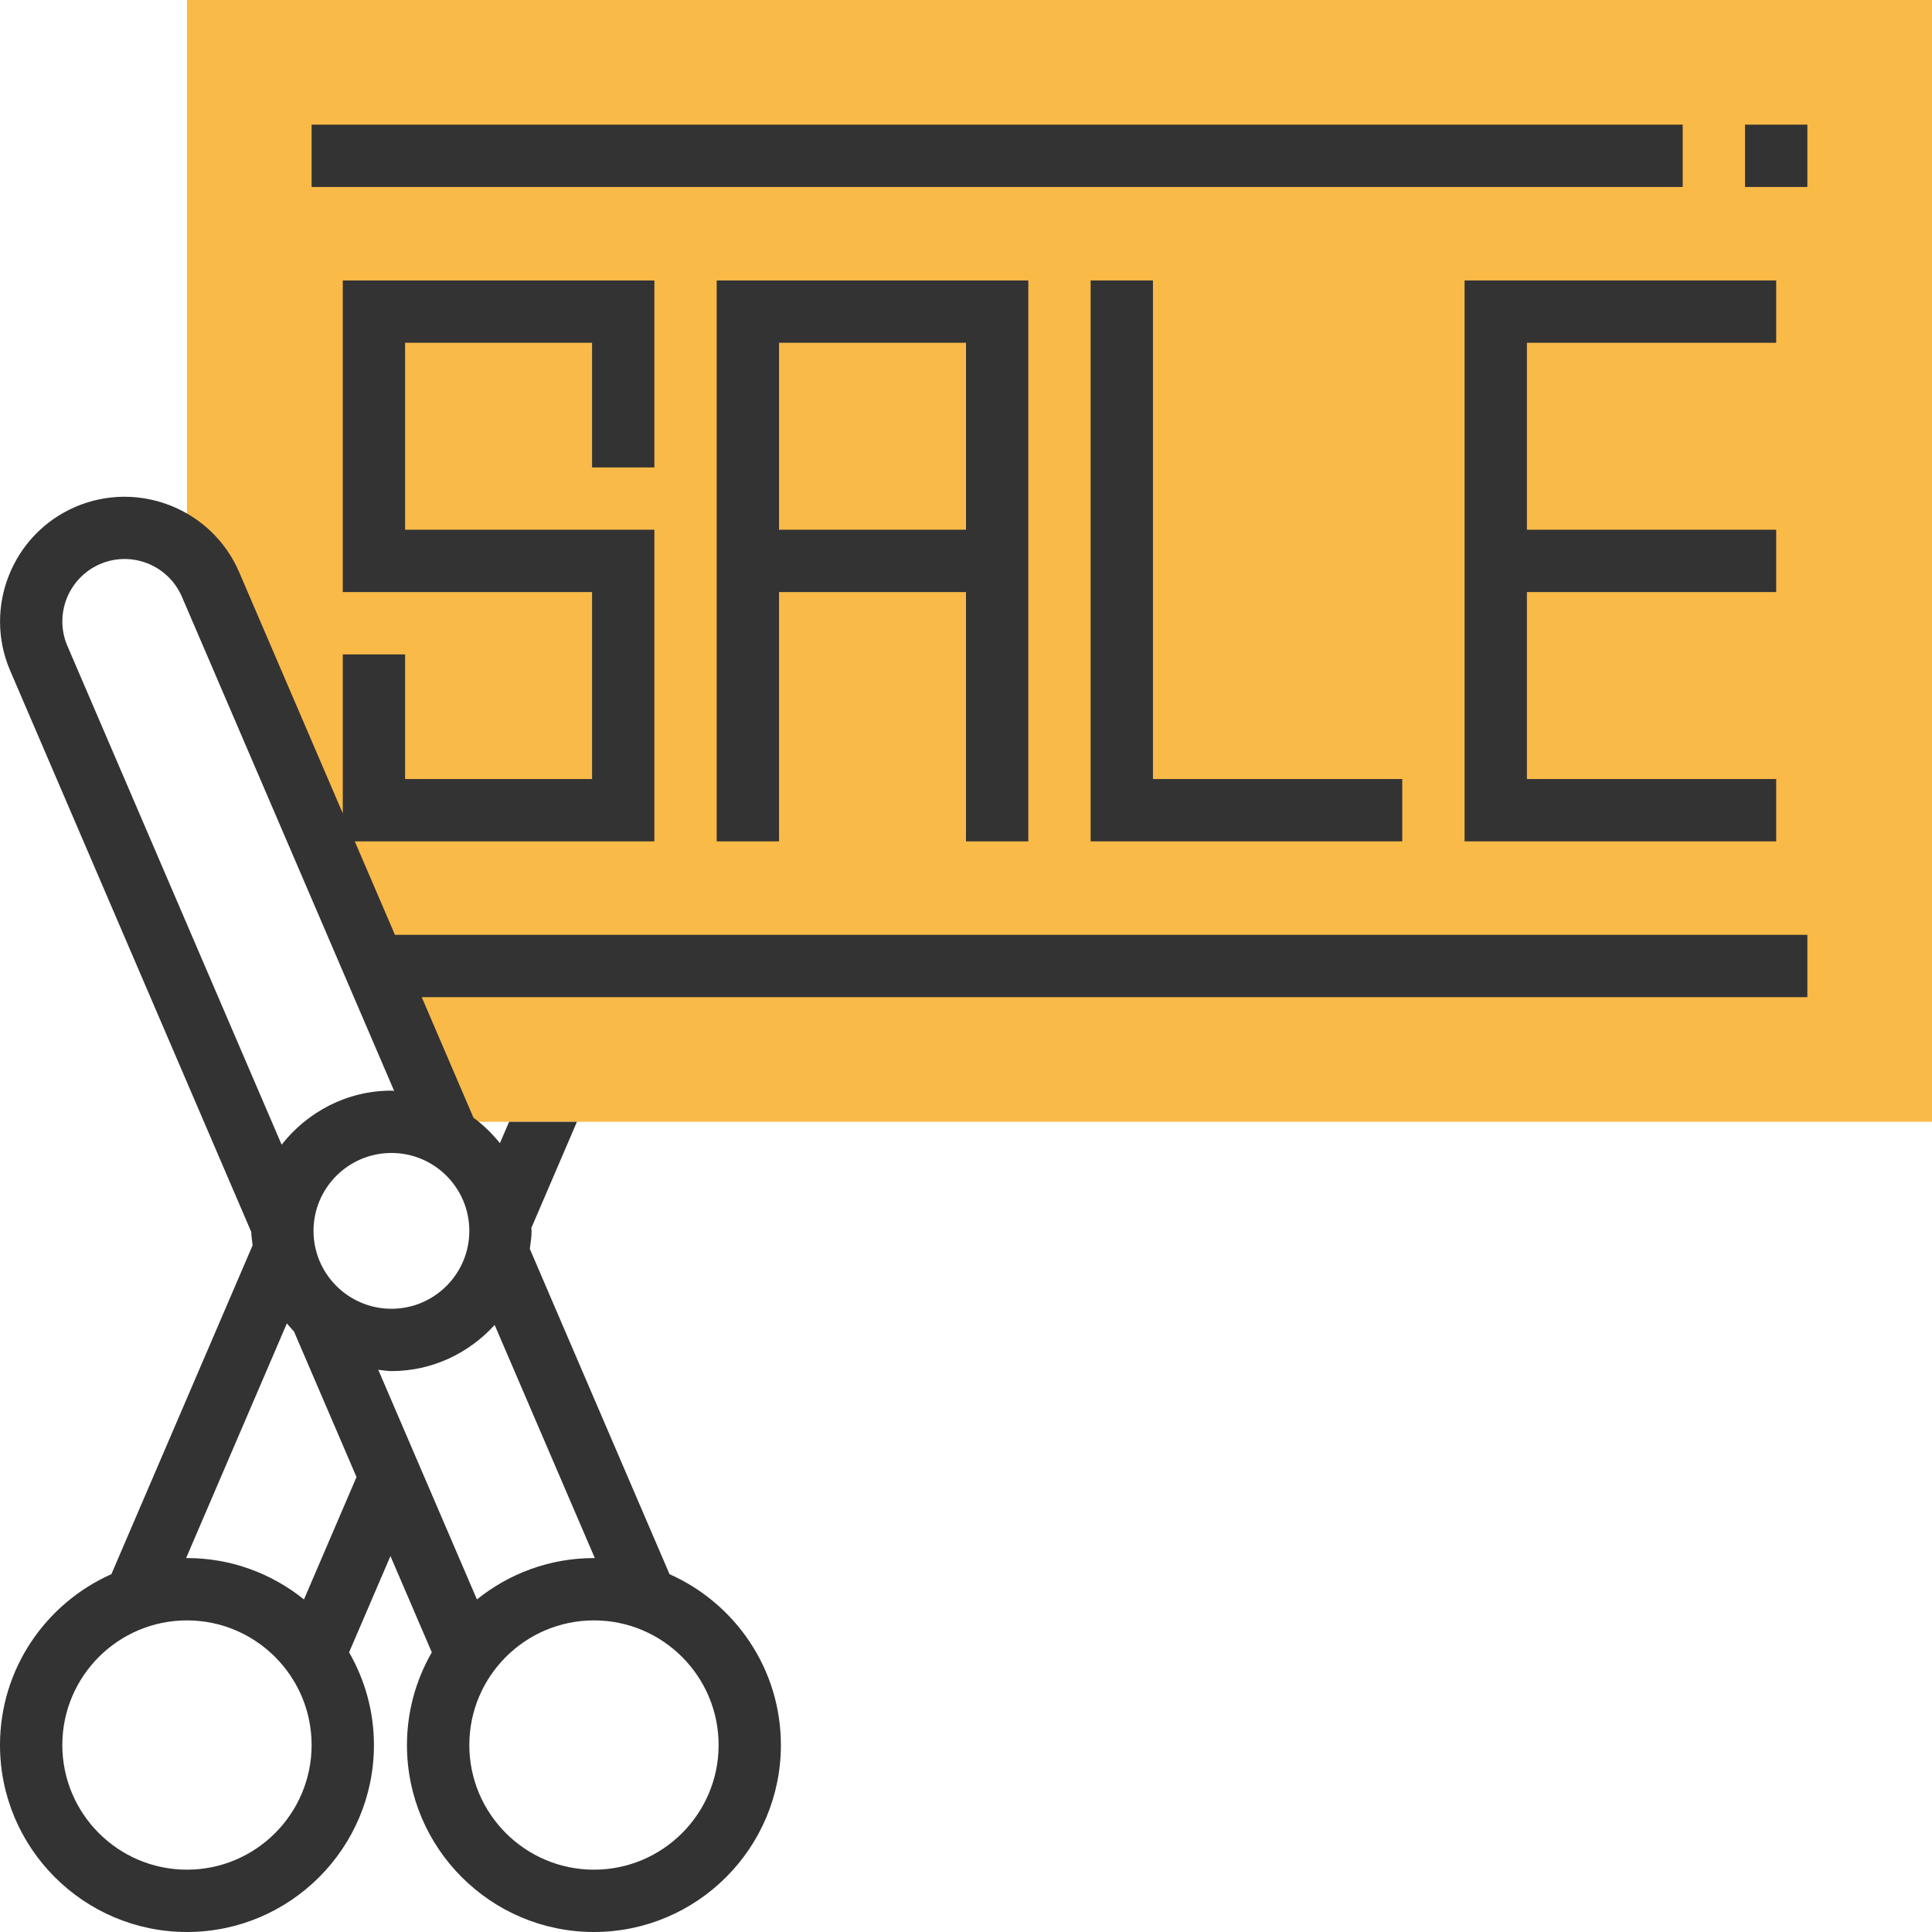
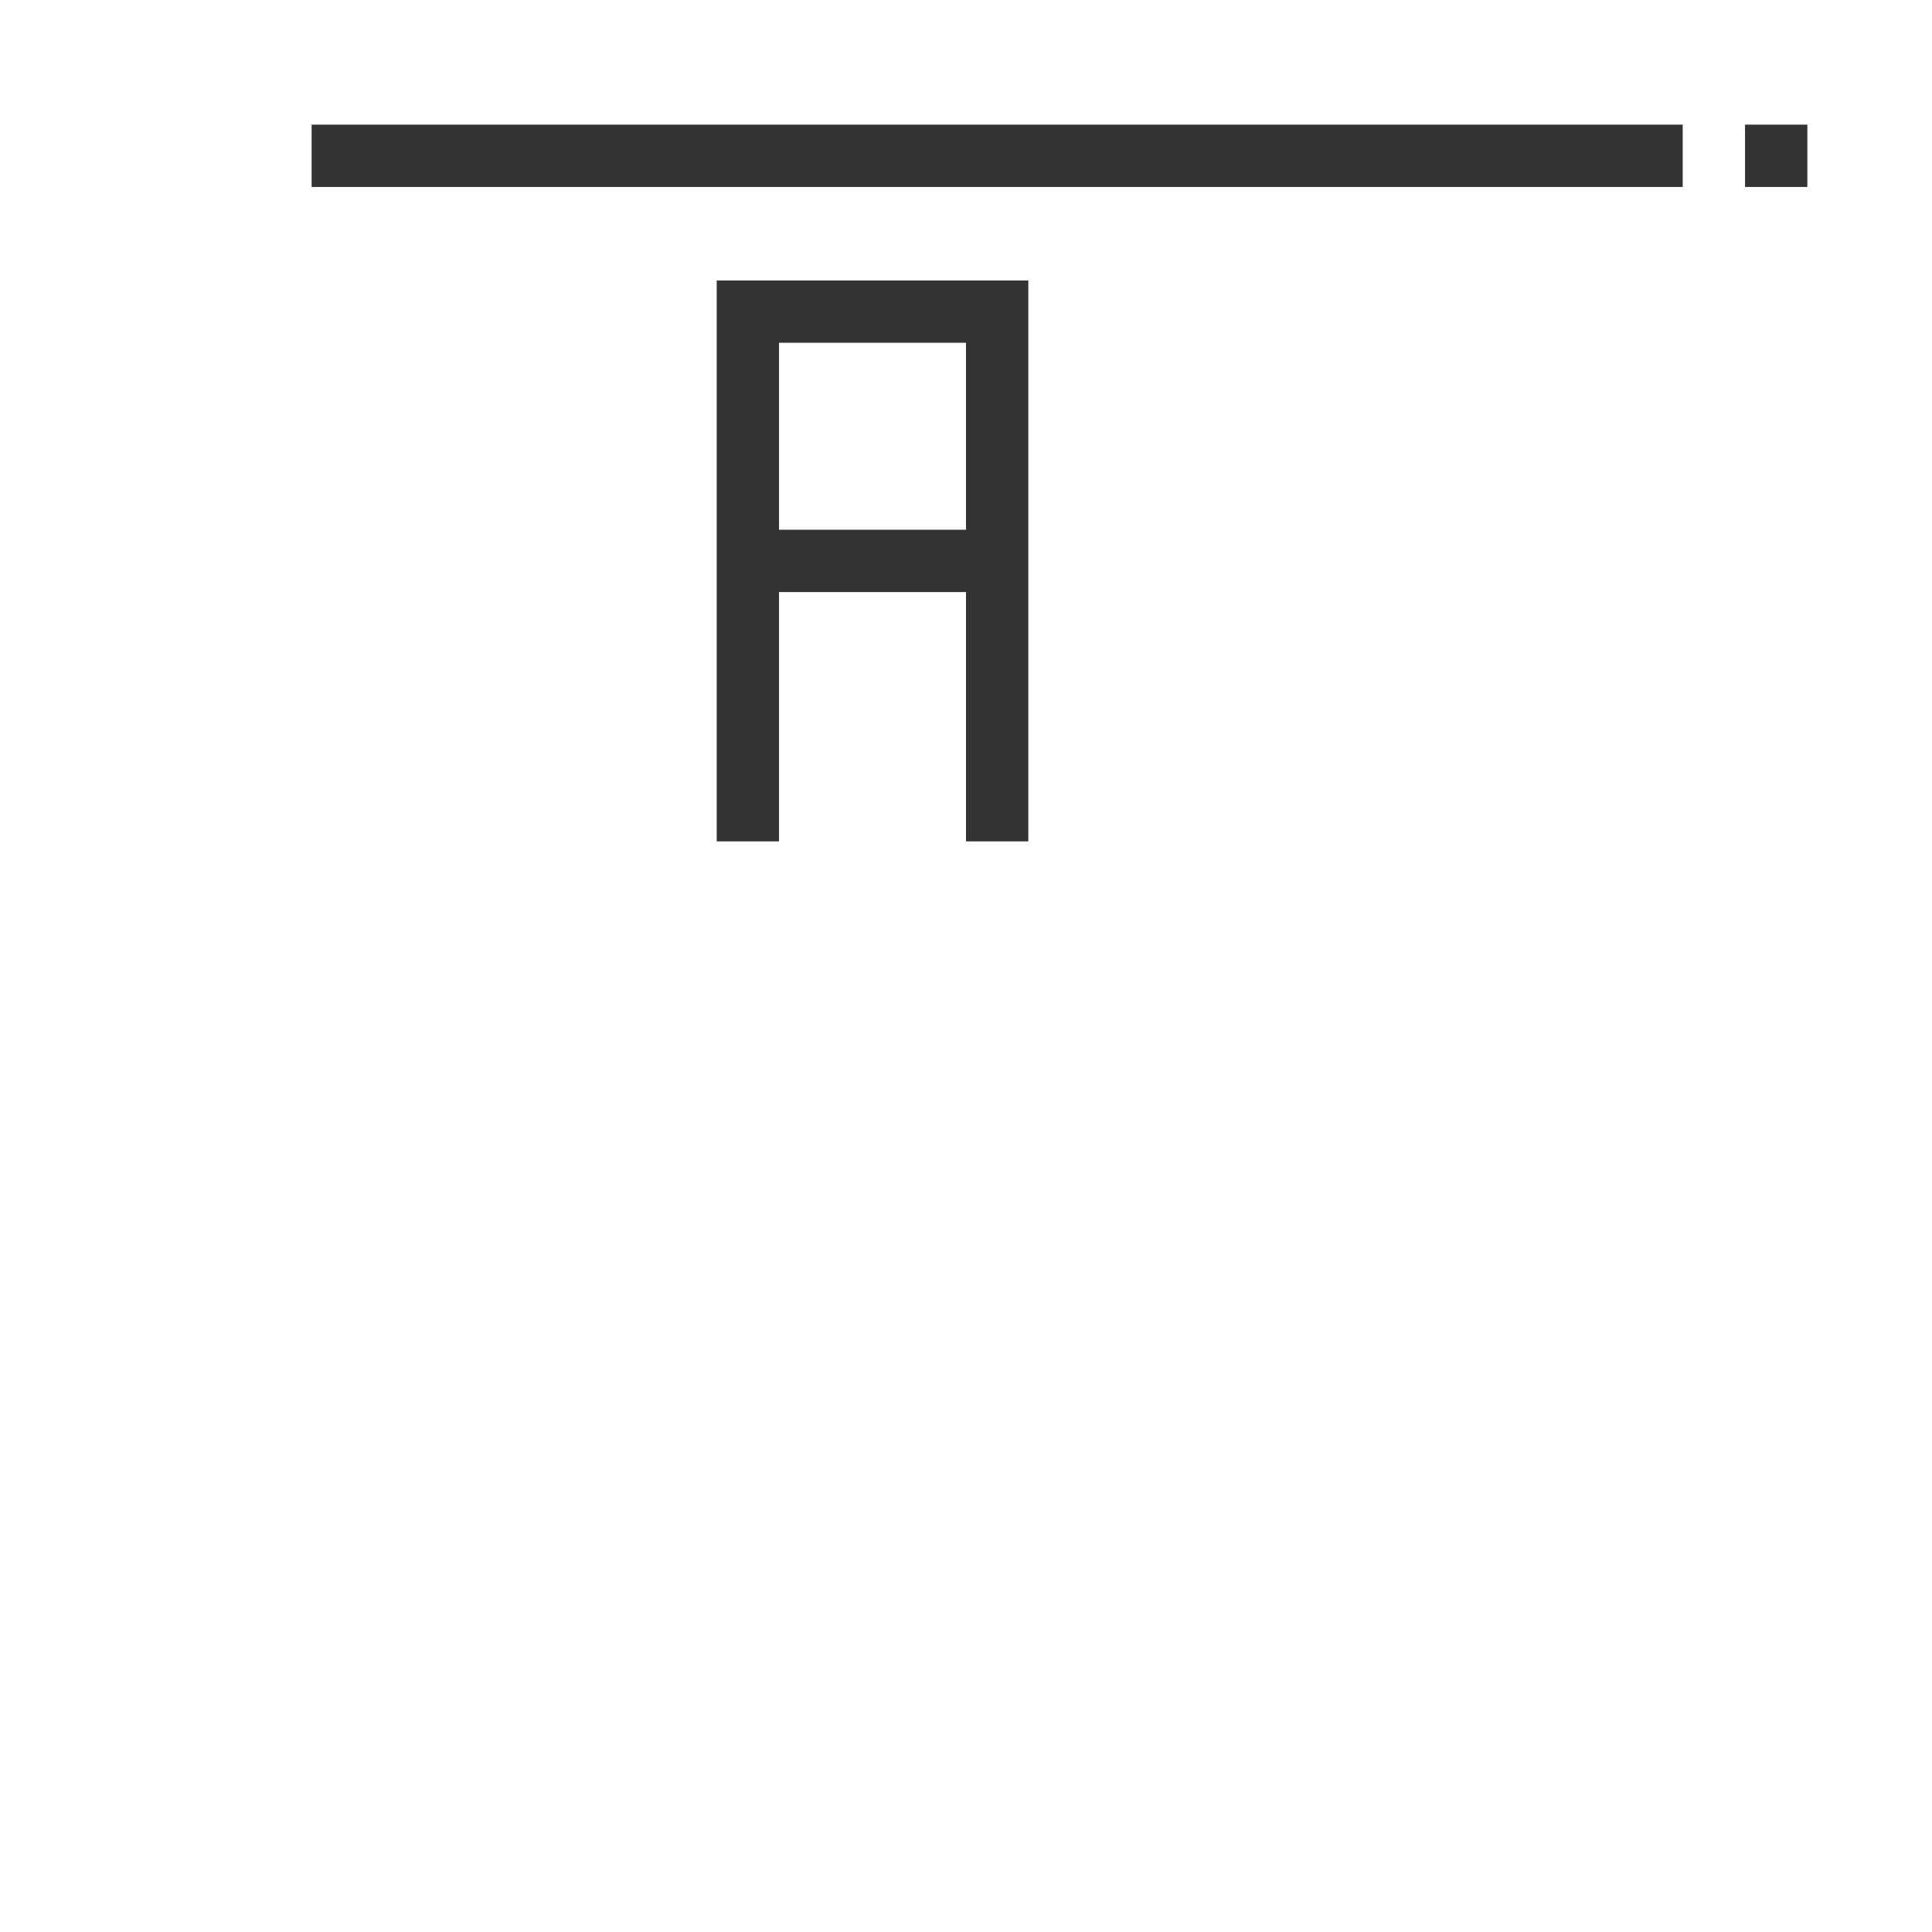
<svg xmlns="http://www.w3.org/2000/svg" version="1.1" id="Layer_1" viewBox="0 0 290.625 290.625" xml:space="preserve">
  <g>
    <g>
-       <polygon style="fill:#F9BA48;" points="28.125,89.063 28.125,0 290.625,0 290.625,168.75 65.625,168.75   " />
-       <path style="fill:#333333;" d="M271.875,140.625H59.41l-6.042-14.063h45.07V79.688h-37.5V51.563h28.125v18.75h9.375V42.188H51.563    v46.875h37.5v28.125H60.938v-18.75h-9.375v23.916L35.981,86.077c-4.073-9.492-15.112-13.908-24.633-9.834    C1.861,80.325-2.55,91.373,1.524,100.87L37.8,185.33c0.005,0.68,0.131,1.331,0.202,1.992l-21.248,49.477    C6.9,241.177,0,251.039,0,262.5c0,15.511,12.614,28.125,28.125,28.125S56.25,278.011,56.25,262.5c0-5.077-1.373-9.83-3.736-13.945    l6.22-14.48l6.22,14.48c-2.362,4.116-3.736,8.869-3.736,13.945c0,15.511,12.614,28.125,28.125,28.125s28.125-12.614,28.125-28.125    c0-11.461-6.9-21.323-16.753-25.702L79.696,187.86c0.117-0.895,0.272-1.781,0.272-2.705c0-0.145-0.042-0.281-0.042-0.431    l6.862-15.975H76.584l-1.383,3.216c-1.162-1.439-2.48-2.737-3.975-3.83L63.441,150h208.434V140.625z M10.139,97.167    c-2.039-4.748,0.164-10.27,4.912-12.314c4.758-2.048,10.27,0.169,12.314,4.917l31.927,74.334    c-0.141-0.005-0.272-0.042-0.413-0.042c-6.722,0-12.647,3.22-16.514,8.128L10.139,97.167z M28.125,281.25    c-10.341,0-18.75-8.409-18.75-18.75s8.409-18.75,18.75-18.75s18.75,8.409,18.75,18.75S38.466,281.25,28.125,281.25z M45.727,240.6    c-4.823-3.886-10.941-6.225-17.602-6.225c-0.042,0-0.084,0.005-0.131,0.005l15.159-35.302c0.352,0.398,0.68,0.816,1.059,1.186    l9.417,21.923L45.727,240.6z M108.099,262.5c0,10.341-8.409,18.75-18.75,18.75s-18.75-8.409-18.75-18.75s8.409-18.75,18.75-18.75    S108.099,252.159,108.099,262.5z M74.41,199.308l15.066,35.072c-0.042,0-0.084-0.005-0.131-0.005    c-6.661,0-12.783,2.339-17.602,6.225l-14.841-34.547c0.661,0.061,1.298,0.197,1.978,0.197    C65.044,206.25,70.552,203.541,74.41,199.308z M70.599,185.156c0,6.464-5.255,11.719-11.719,11.719s-11.719-5.255-11.719-11.719    s5.255-11.719,11.719-11.719S70.599,178.692,70.599,185.156z" />
      <rect x="46.875" y="18.75" style="fill:#333333;" width="206.25" height="9.375" />
      <rect x="262.5" y="18.75" style="fill:#333333;" width="9.375" height="9.375" />
      <path style="fill:#333333;" d="M154.687,126.563V42.188h-46.875v84.375h9.375v-37.5h28.125v37.5H154.687z M117.188,79.688V51.563    h28.125v28.125H117.188z" />
-       <polygon style="fill:#333333;" points="164.062,42.188 164.062,126.563 210.937,126.563 210.937,117.188 173.437,117.188     173.437,42.188   " />
-       <polygon style="fill:#333333;" points="267.187,51.563 267.187,42.188 220.312,42.188 220.312,126.563 267.187,126.563     267.187,117.188 229.687,117.188 229.687,89.063 267.187,89.063 267.187,79.688 229.687,79.688 229.687,51.563   " />
    </g>
  </g>
</svg>